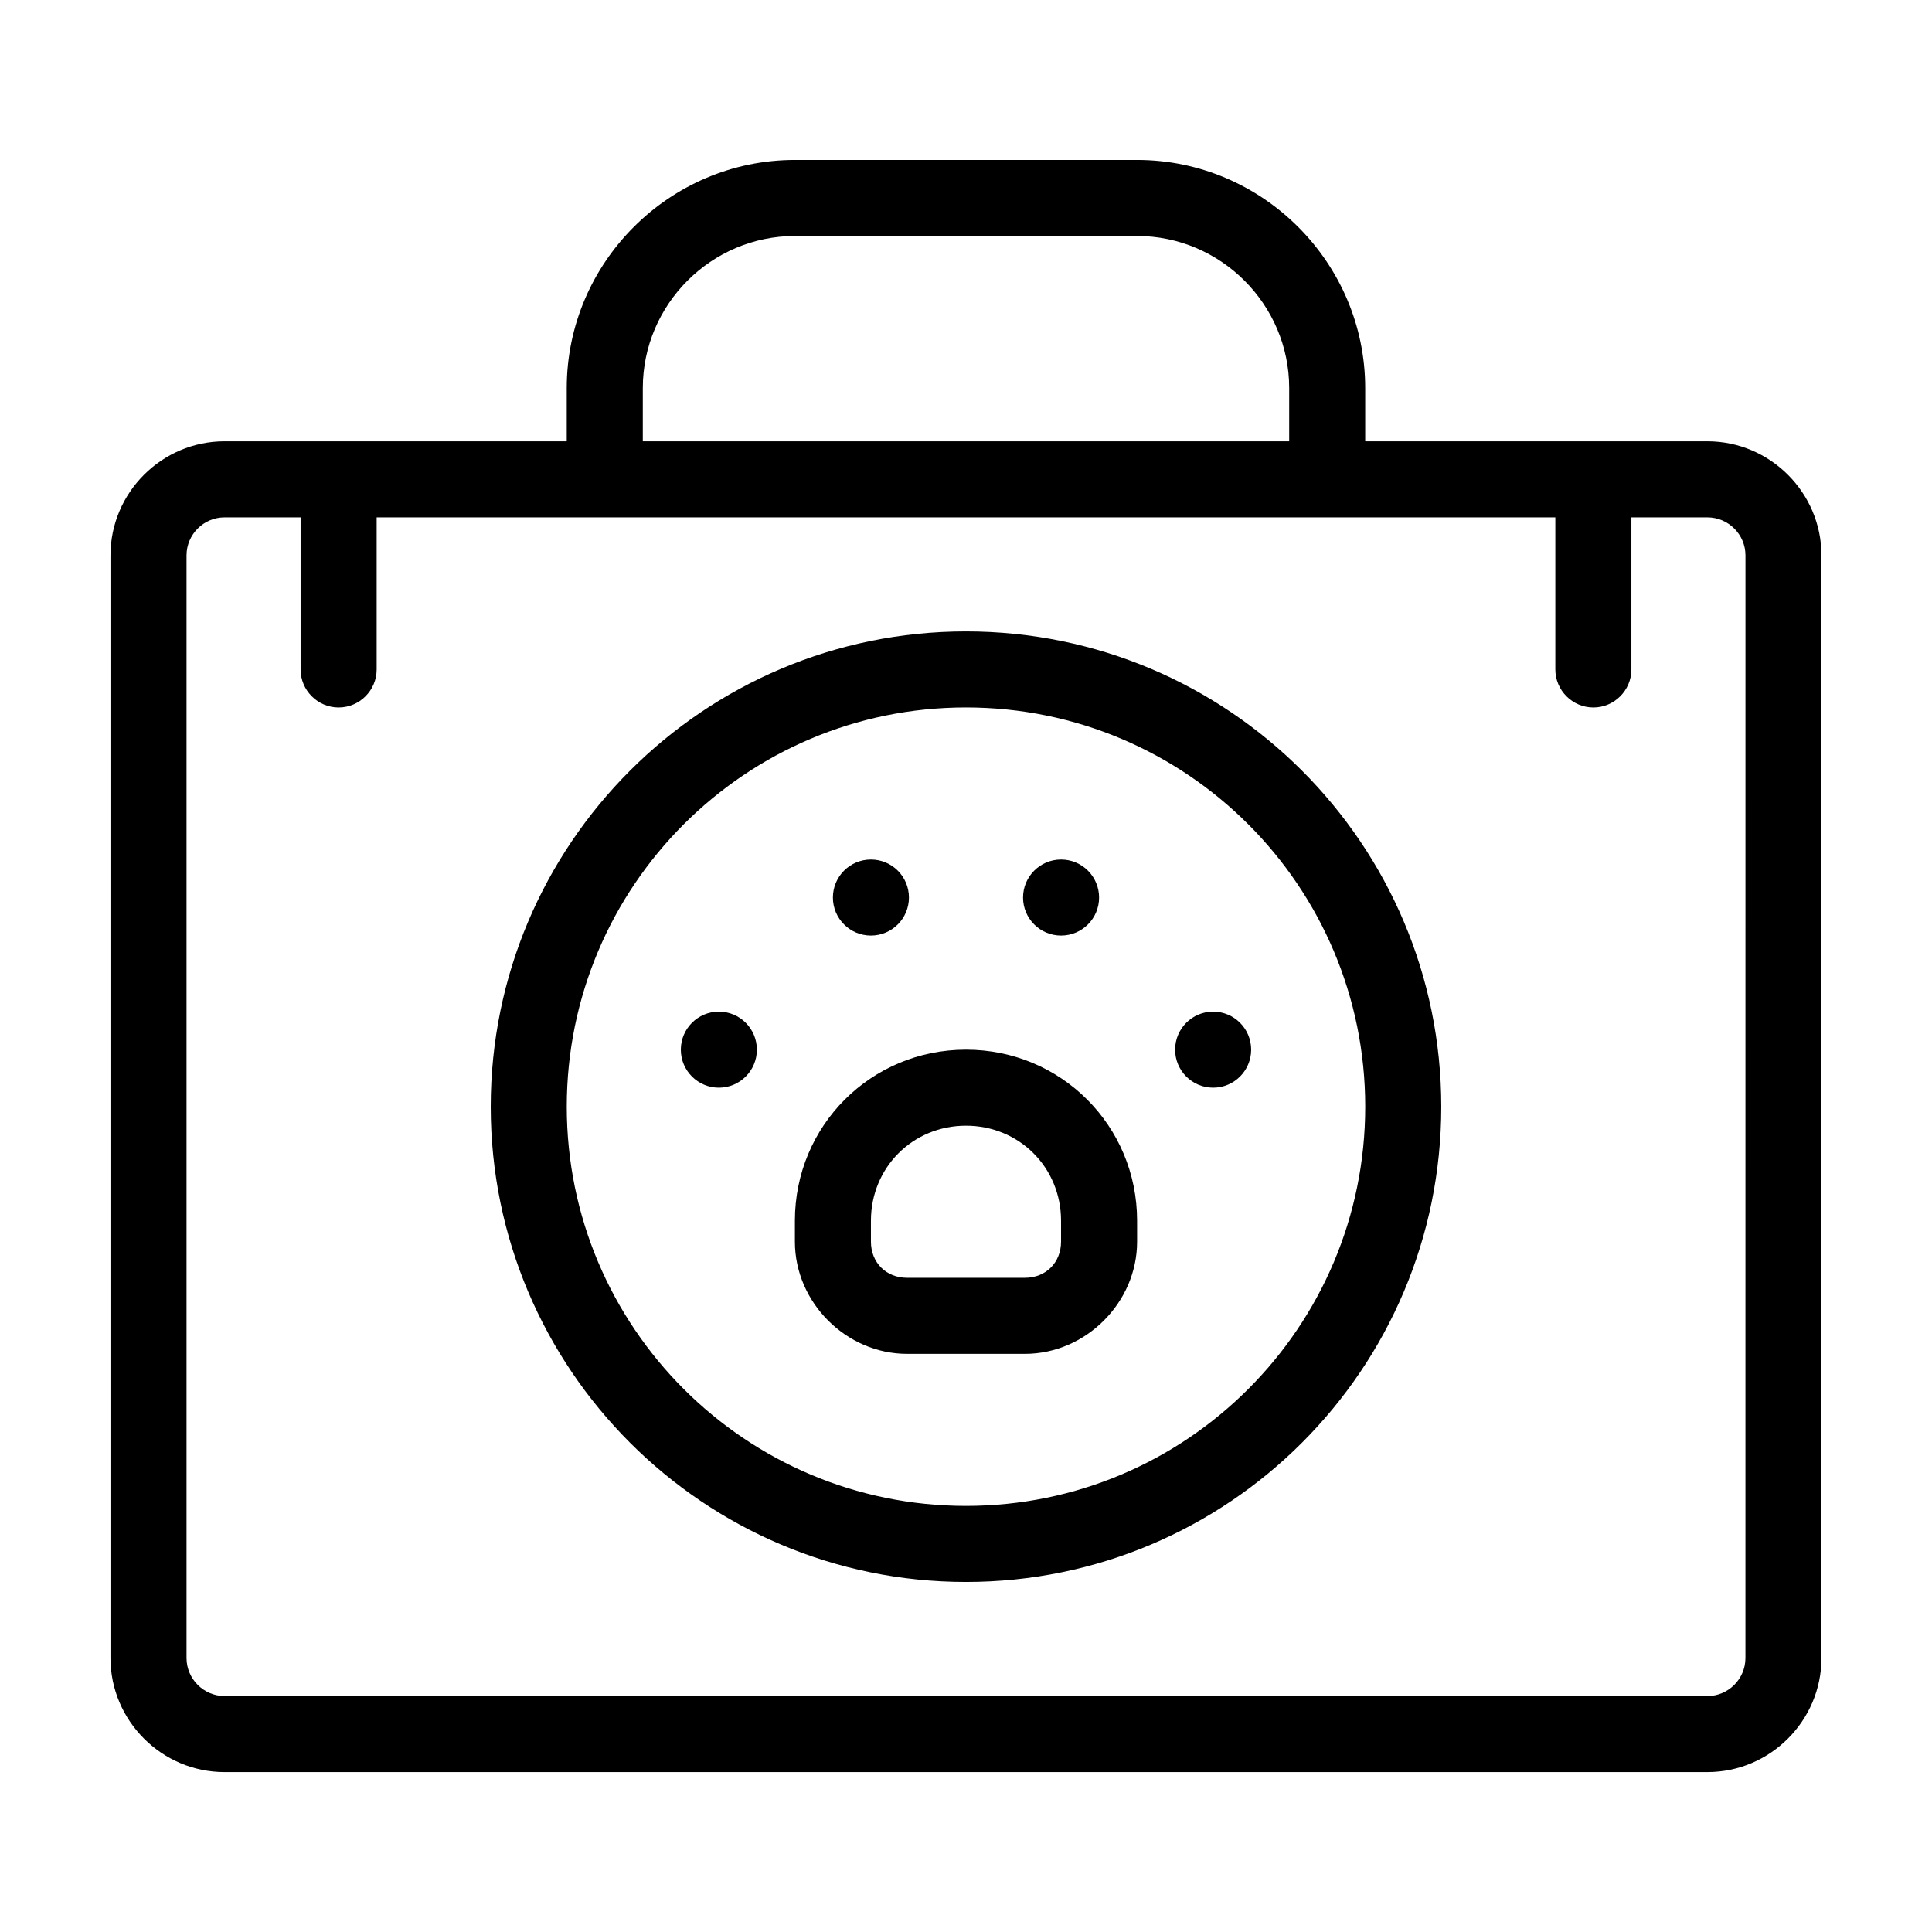
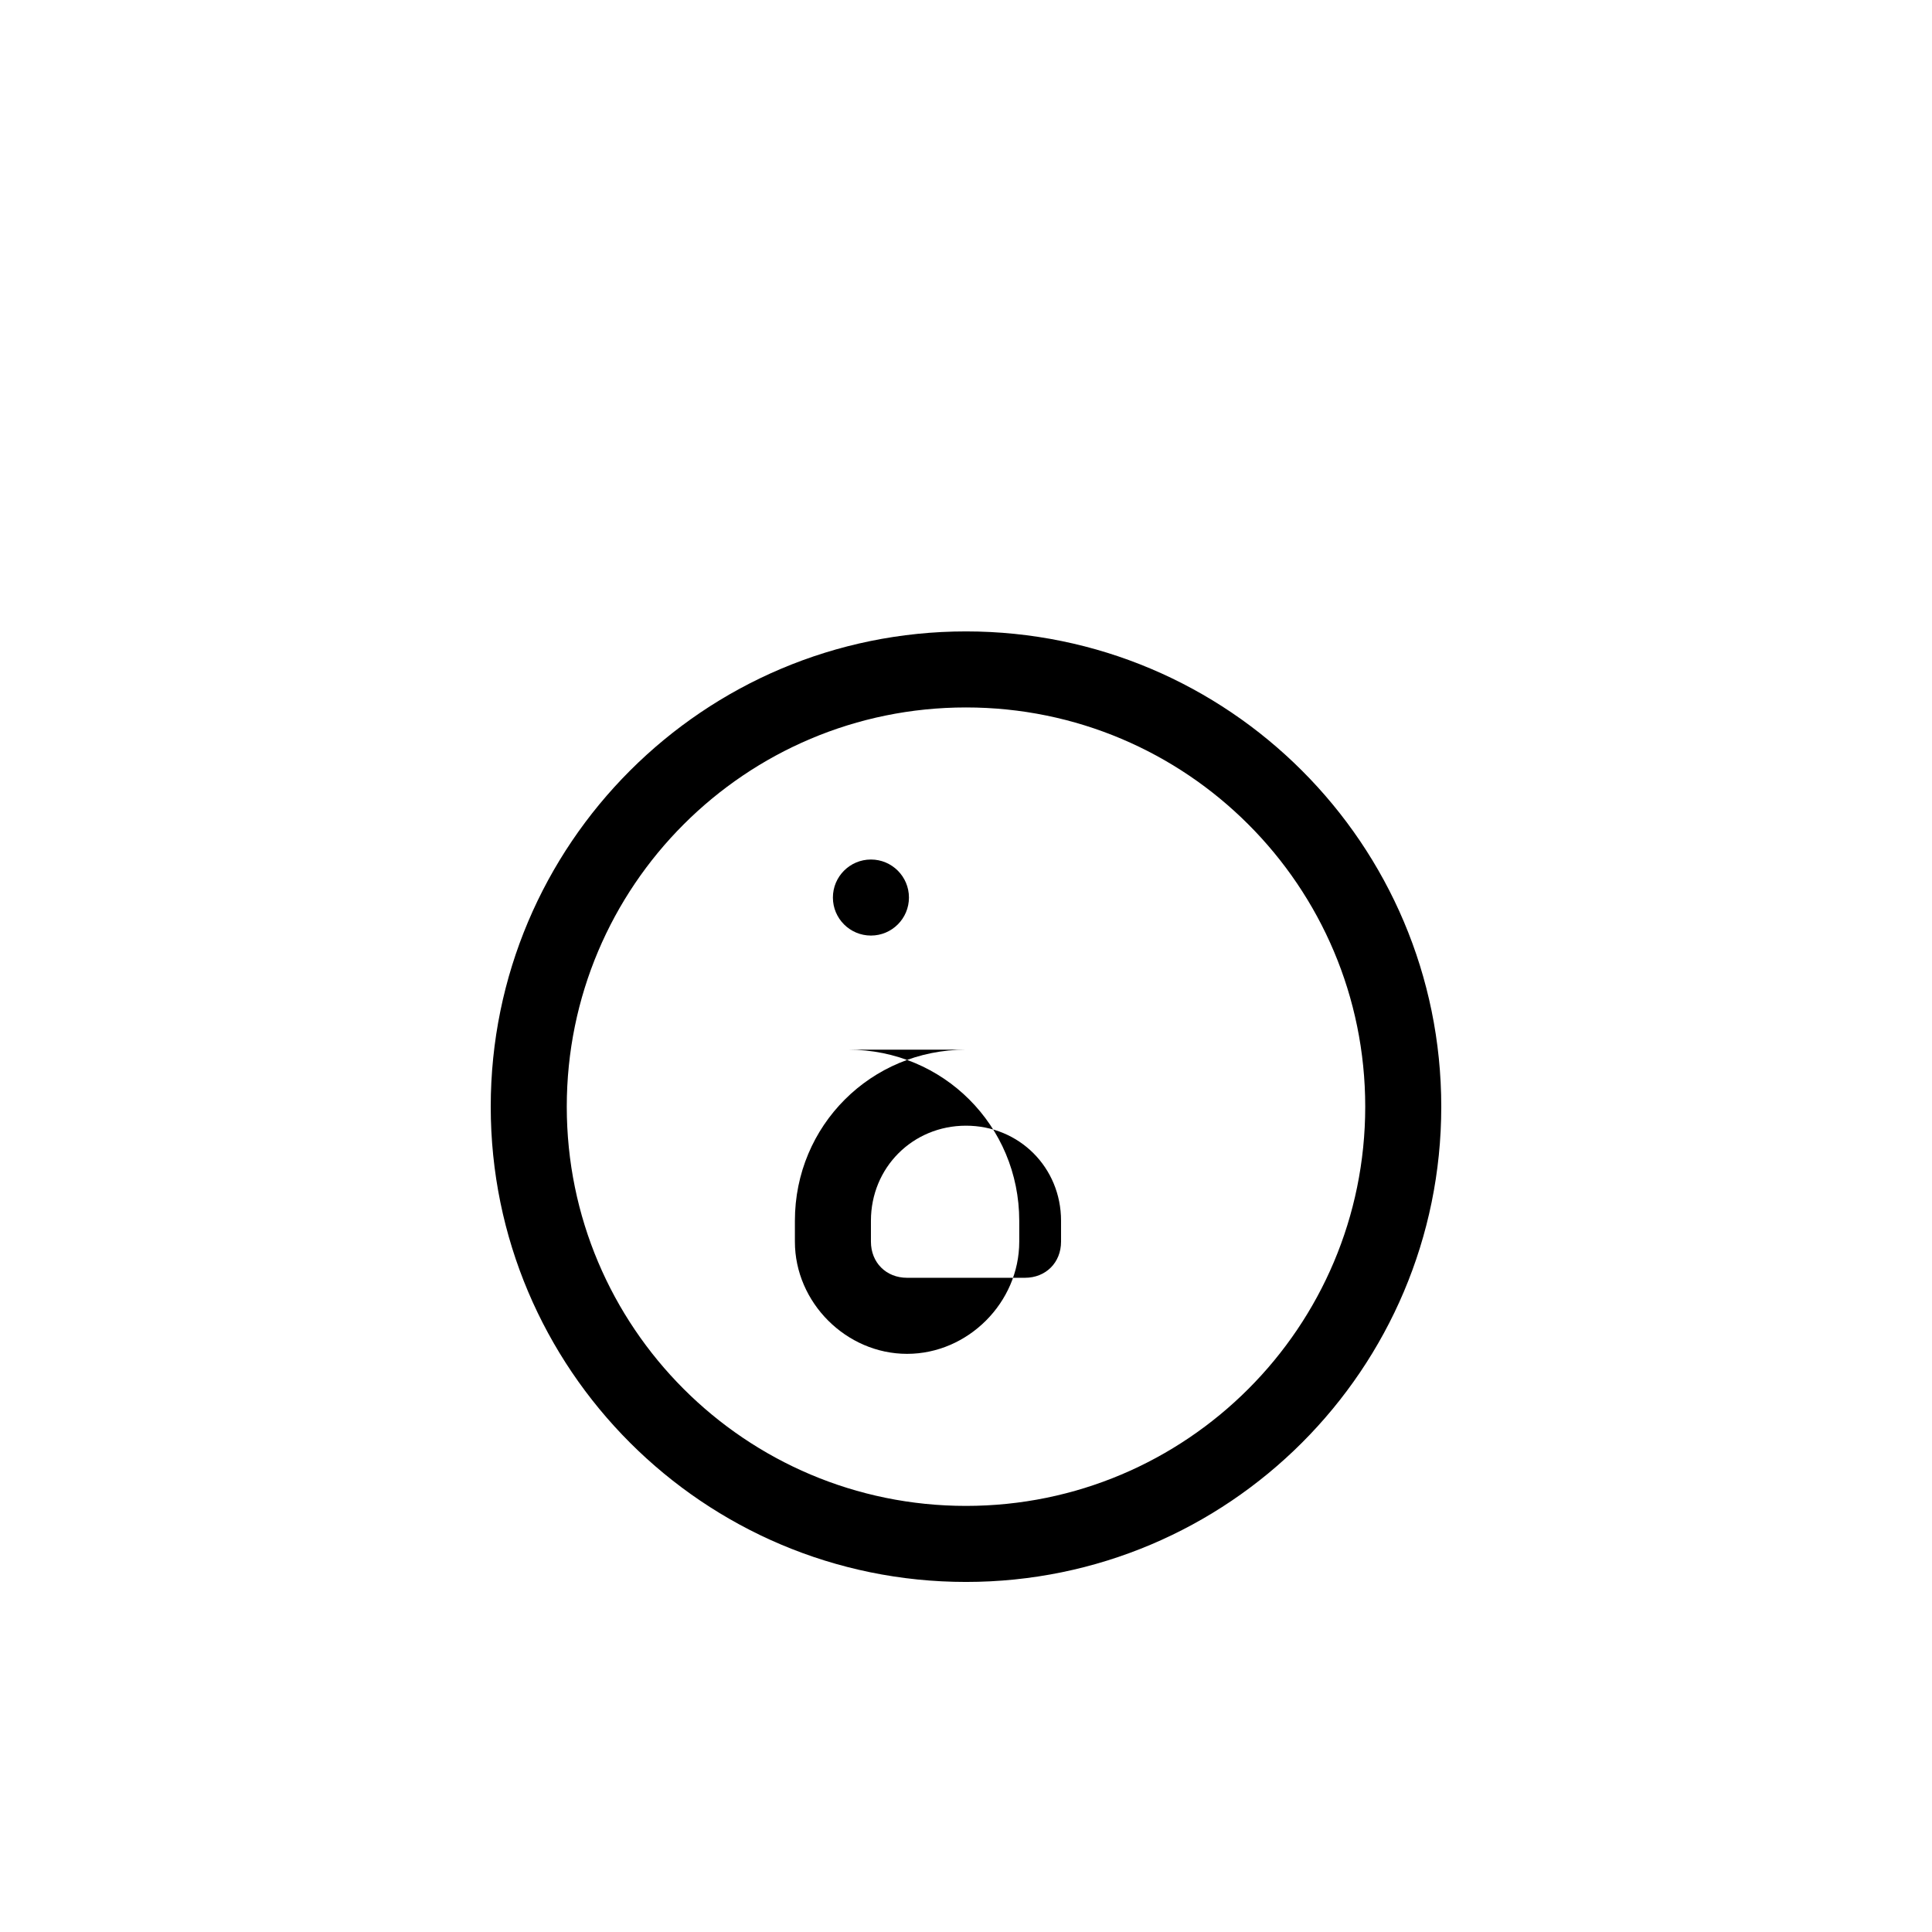
<svg xmlns="http://www.w3.org/2000/svg" fill="#000000" width="800px" height="800px" version="1.1" viewBox="144 144 512 512">
  <g>
-     <path d="m596.48 260.95h-90.688v-14.105c0-33.25-27.207-60.457-60.457-60.457h-90.684c-33.25 0-60.457 27.207-60.457 60.457v14.105h-90.688c-16.625 0-30.23 13.602-30.23 30.23v292.21c0 16.625 13.602 30.23 30.23 30.23h392.97c16.625 0 30.23-13.602 30.23-30.23v-292.21c-0.004-16.625-13.605-30.23-30.23-30.23zm-282.13-14.105c0-22.168 18.137-40.305 40.305-40.305h90.688c22.168 0 40.305 18.137 40.305 40.305v14.105h-171.3zm292.21 336.55c0 5.543-4.535 10.078-10.078 10.078l-392.97-0.004c-5.543 0-10.078-4.535-10.078-10.078v-292.21c0-5.543 4.535-10.078 10.078-10.078h20.152v40.305c0 5.543 4.535 10.078 10.078 10.078 5.543 0 10.078-4.535 10.078-10.078v-40.305h312.36v40.305c0 5.543 4.535 10.078 10.078 10.078s10.078-4.535 10.078-10.078v-40.305h20.152c5.543 0 10.078 4.535 10.078 10.078z" />
-     <path d="m400 422.17c-25.191 0-45.344 20.152-45.344 45.344v5.543c0 16.121 13.602 29.727 29.727 29.727h31.234c16.121 0 29.727-13.602 29.727-29.727v-5.543c-0.004-25.191-20.156-45.344-45.344-45.344zm25.188 50.883c0 5.543-4.031 9.574-9.574 9.574h-31.234c-5.543 0-9.574-4.031-9.574-9.574v-5.543c0-14.105 11.082-25.191 25.191-25.191 14.105 0 25.191 11.082 25.191 25.191z" />
-     <path d="m344.58 422.17c0 5.562-4.512 10.074-10.074 10.074-5.566 0-10.078-4.512-10.078-10.074 0-5.566 4.512-10.078 10.078-10.078 5.562 0 10.074 4.512 10.074 10.078" />
+     <path d="m400 422.17c-25.191 0-45.344 20.152-45.344 45.344v5.543c0 16.121 13.602 29.727 29.727 29.727c16.121 0 29.727-13.602 29.727-29.727v-5.543c-0.004-25.191-20.156-45.344-45.344-45.344zm25.188 50.883c0 5.543-4.031 9.574-9.574 9.574h-31.234c-5.543 0-9.574-4.031-9.574-9.574v-5.543c0-14.105 11.082-25.191 25.191-25.191 14.105 0 25.191 11.082 25.191 25.191z" />
    <path d="m384.88 381.86c0 5.562-4.512 10.074-10.074 10.074-5.566 0-10.078-4.512-10.078-10.074 0-5.566 4.512-10.078 10.078-10.078 5.562 0 10.074 4.512 10.074 10.078" />
-     <path d="m435.27 381.86c0 5.562-4.512 10.074-10.078 10.074-5.562 0-10.074-4.512-10.074-10.074 0-5.566 4.512-10.078 10.074-10.078 5.566 0 10.078 4.512 10.078 10.078" />
-     <path d="m475.57 422.17c0 5.562-4.512 10.074-10.078 10.074-5.562 0-10.074-4.512-10.074-10.074 0-5.566 4.512-10.078 10.074-10.078 5.566 0 10.078 4.512 10.078 10.078" />
    <path d="m400 311.33c-69.527 0-125.95 56.426-125.95 125.95s56.426 125.95 125.95 125.95 125.95-56.426 125.95-125.95c-0.004-69.527-56.43-125.95-125.95-125.95zm0 231.75c-58.441 0-105.8-47.359-105.8-105.8s47.359-105.8 105.8-105.8 105.8 47.359 105.8 105.8c-0.004 58.441-47.359 105.8-105.8 105.8z" />
  </g>
</svg>